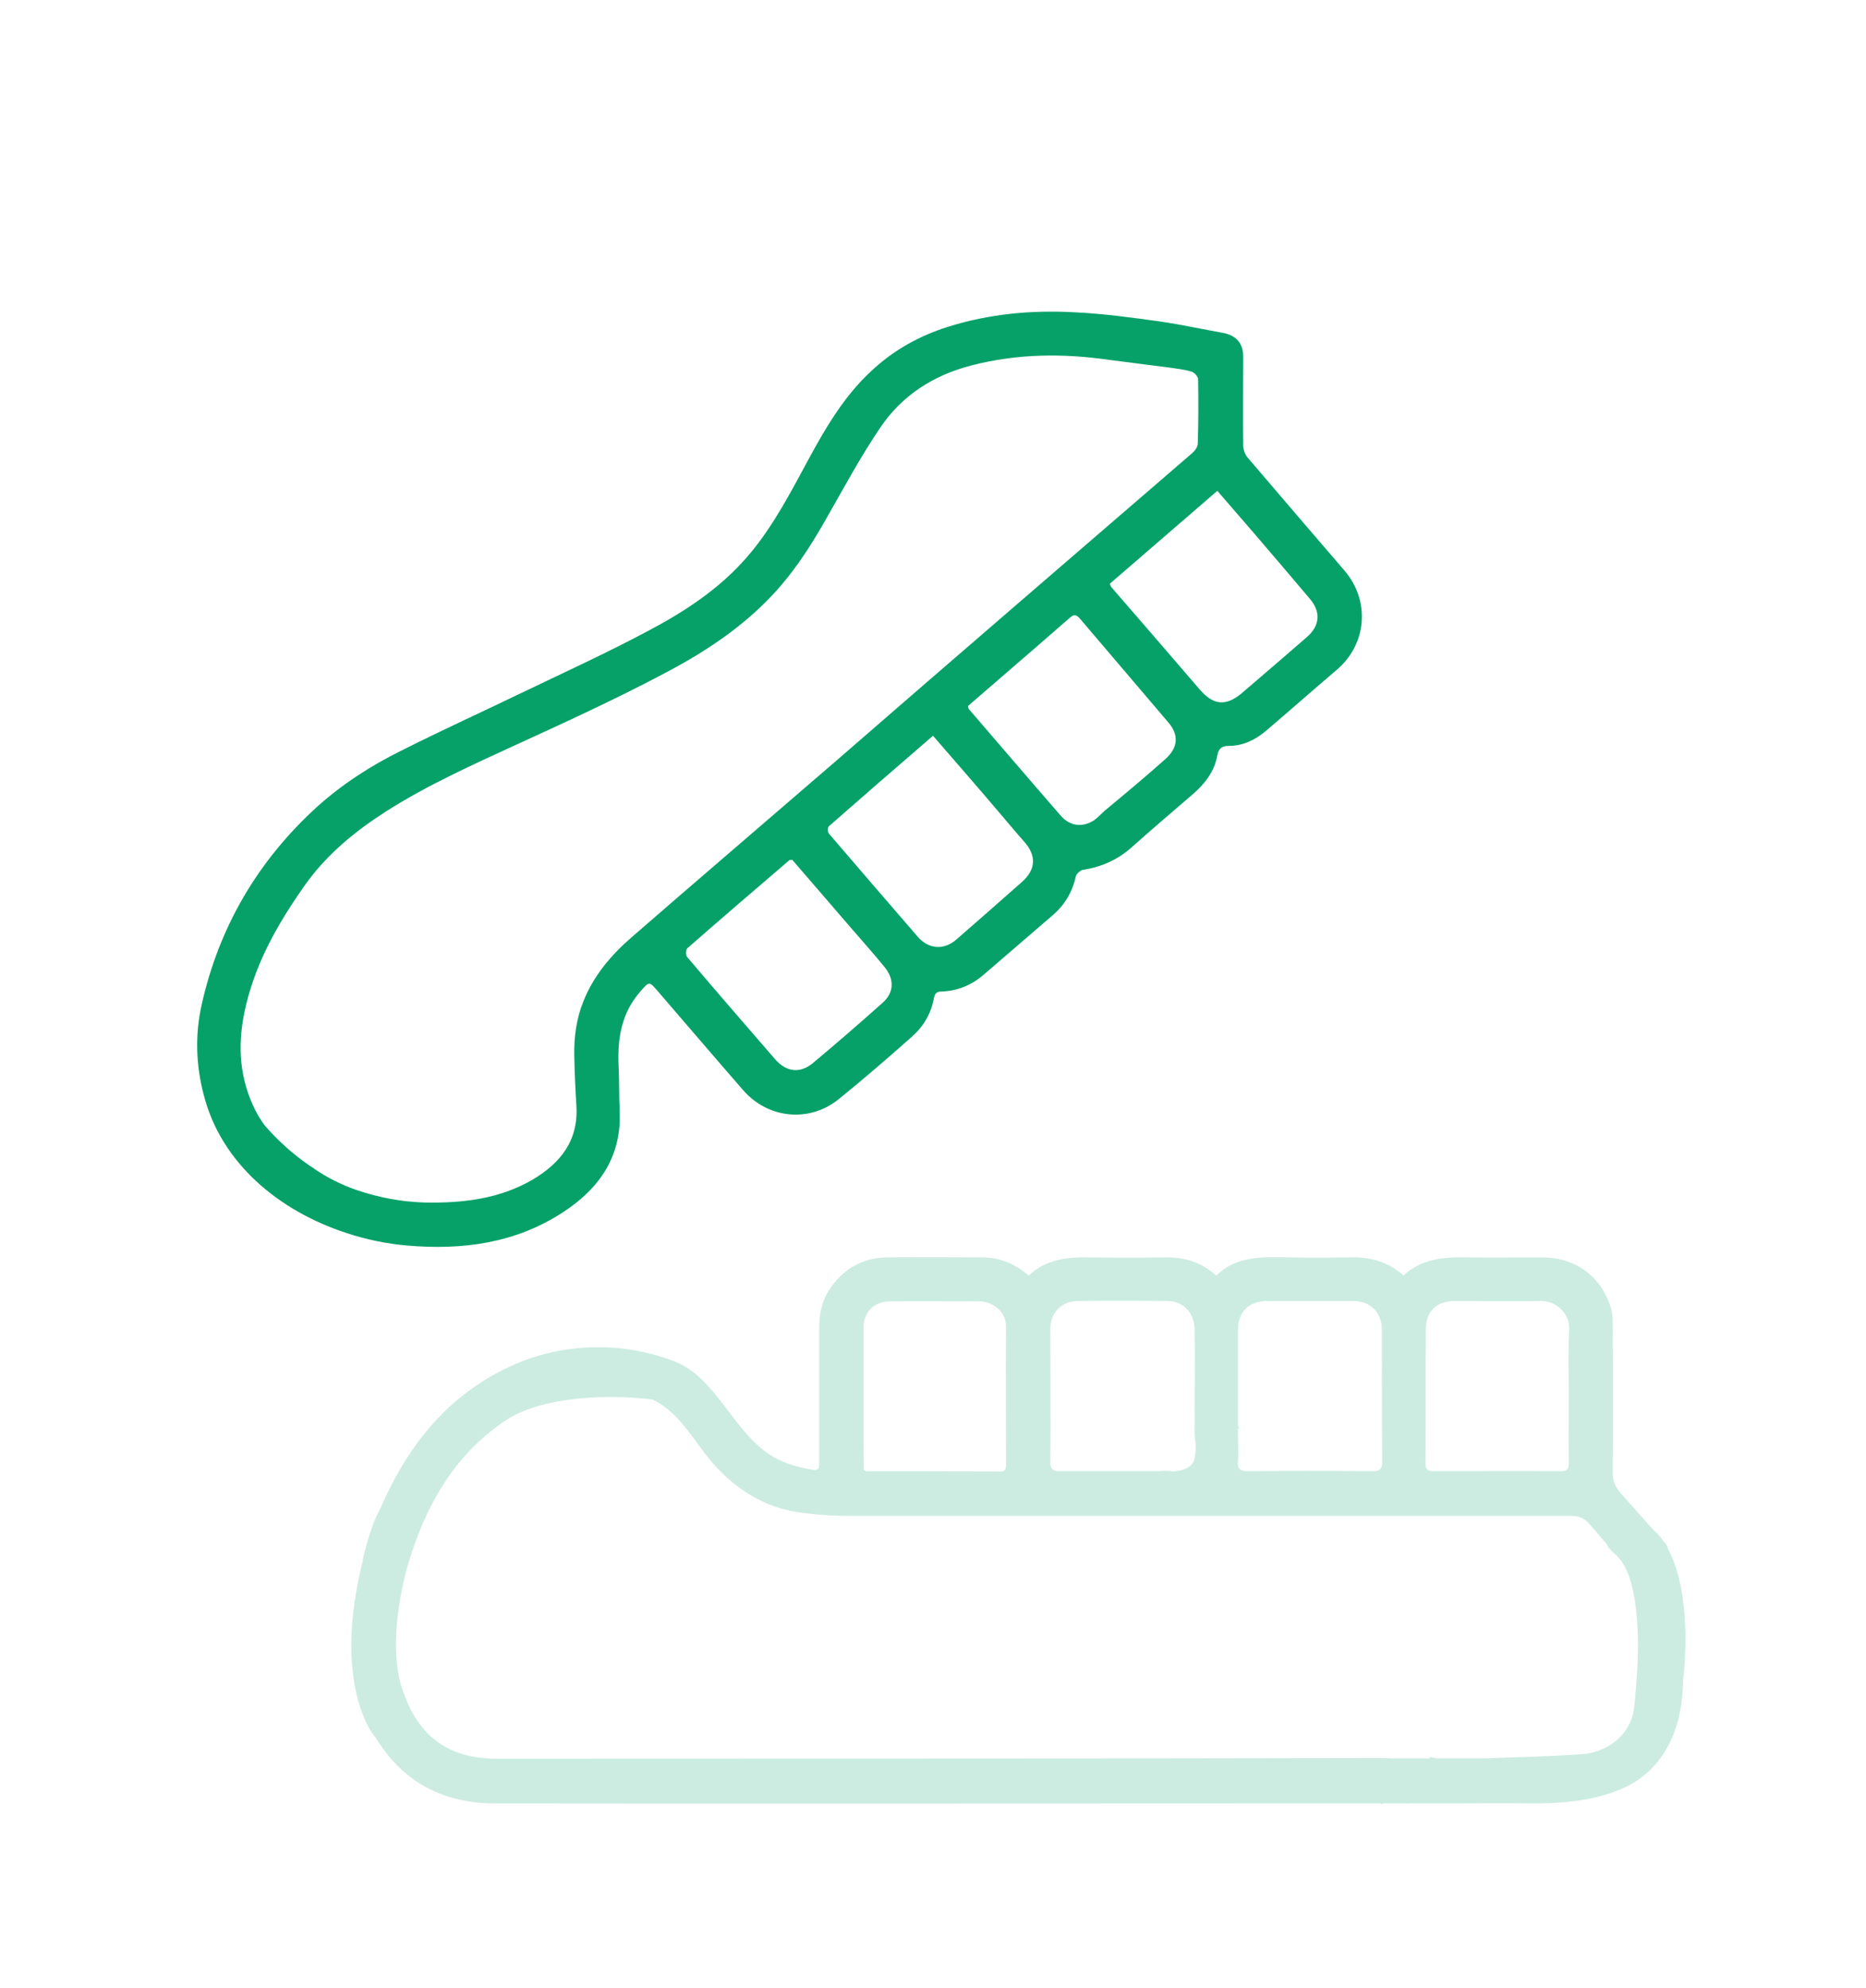
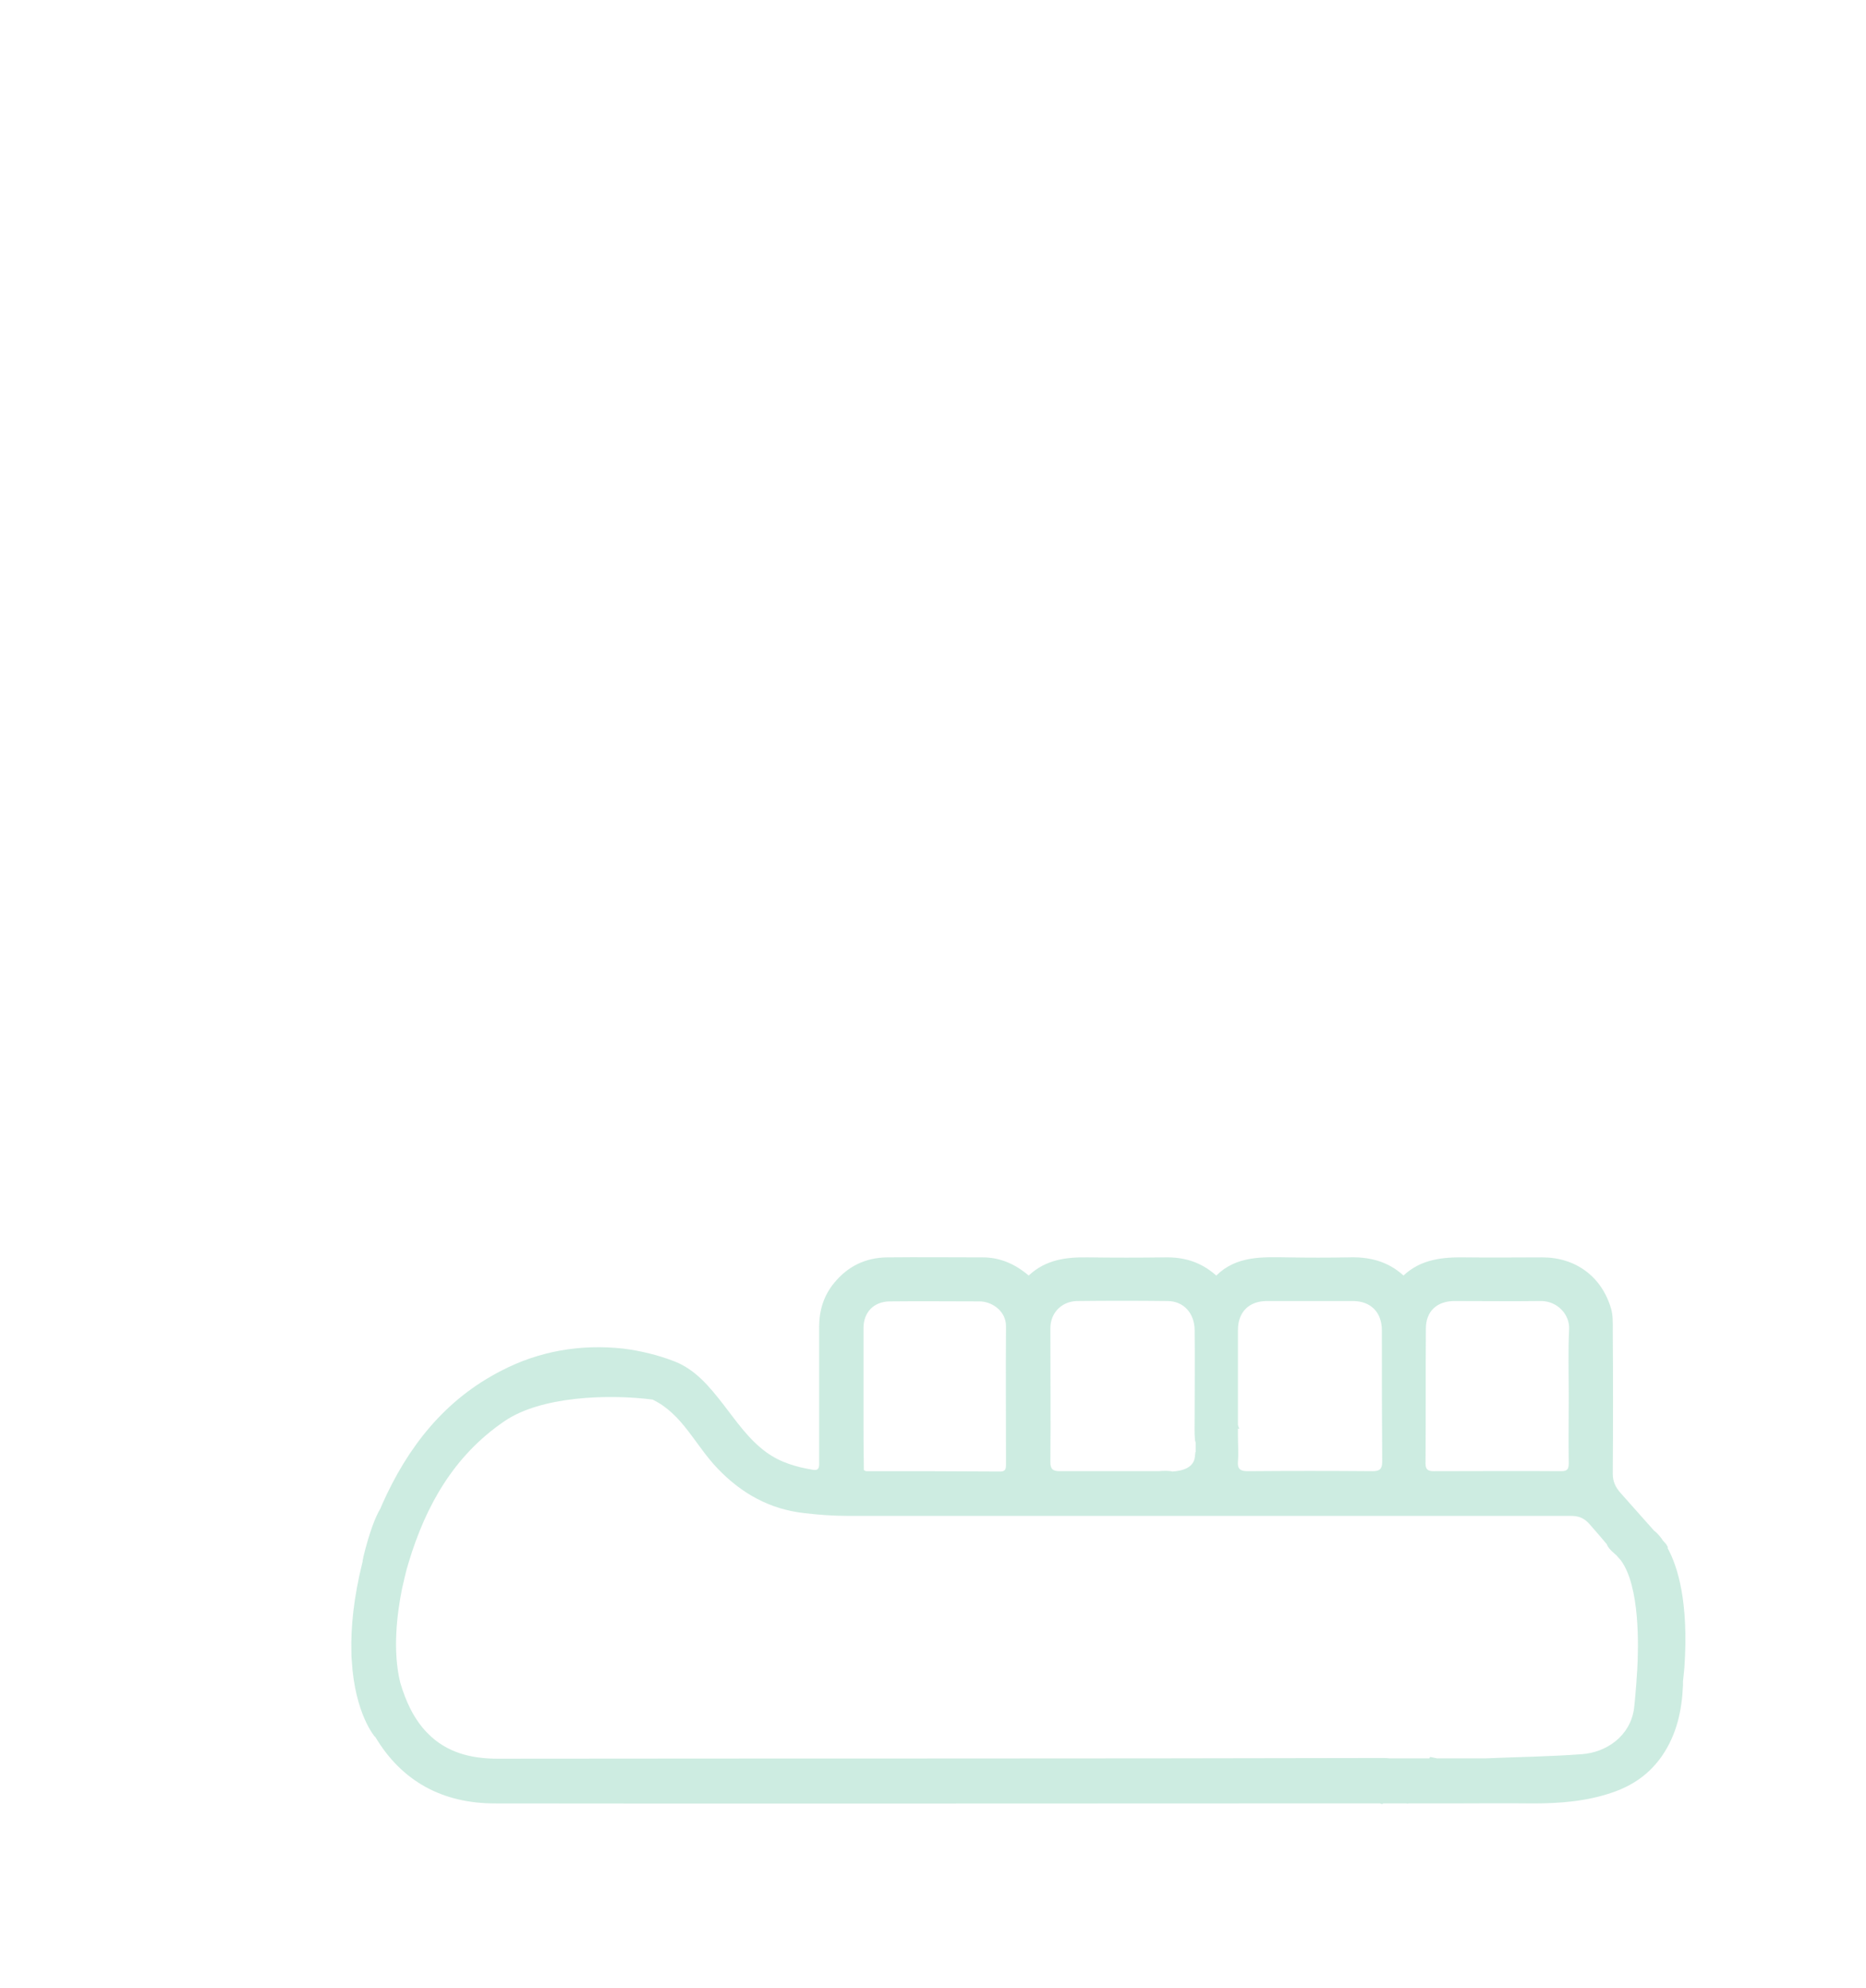
<svg xmlns="http://www.w3.org/2000/svg" enable-background="new 0 0 53.42 56.9" viewBox="0 0 53.42 56.9">
  <g fill="#06a169">
    <path d="m47.74 44.31c0-.01.01-.01.01-.02-.02-.03-.03-.06-.05-.09-.03-.03-.06-.07-.09-.1-.14-.21-.26-.29-.26-.29-.32-.36-.64-.72-.96-1.08-.14-.16-.22-.32-.22-.55.01-1.36.01-2.73 0-4.09 0-.21.01-.44-.05-.64-.27-.91-1.01-1.46-1.97-1.46-.73 0-1.47.01-2.2 0-.65-.01-1.27.05-1.77.52-.46-.42-1-.54-1.58-.52-.58.01-1.16.01-1.73 0-.73-.01-1.47-.05-2.05.52-.44-.39-.92-.53-1.47-.52-.73.01-1.47.01-2.2 0-.62-.01-1.21.06-1.7.52-.39-.33-.82-.52-1.32-.52-.91 0-1.83-.01-2.74 0-.61.01-1.11.25-1.5.72-.31.37-.44.8-.44 1.28v3.83c0 .12.03.29-.18.25-.48-.08-.93-.21-1.33-.5-.51-.37-.86-.89-1.24-1.38-.39-.5-.8-1-1.41-1.23-.47-.18-.97-.3-1.46-.36-1.21-.13-2.39.07-3.47.63-1.63.83-2.69 2.19-3.42 3.83-.02.04-.03.08-.05.12-.14.23-.31.66-.49 1.39v.02c-.01.04-.02.07-.02.11-.26 1.04-.34 1.9-.32 2.6 0 .08 0 .15.01.23.09 1.53.66 2.18.66 2.18h.01c.76 1.28 1.93 1.91 3.43 1.91 7.12.01 14.24 0 21.36 0h3.98c.02.01.05.02.07.02 0-.01.01-.02.01-.02h.67c.02 0 .04.01.06 0h.12.35.06.54.04c.82 0 1.64-.01 2.46 0 .77 0 1.53-.06 2.26-.31.59-.2 1.07-.53 1.43-1.05.42-.61.57-1.3.6-2.02 0-.04 0-.07 0-.11.01-.12.03-.25.04-.39.13-1.88-.19-2.9-.48-3.43zm-6.92-6.28c0-.5.32-.79.82-.79.82 0 1.64.01 2.46 0 .48-.01.85.39.82.82-.03.62-.01 1.24-.01 1.86 0 .66-.01 1.31 0 1.97 0 .17-.05.22-.22.22-1.22-.01-2.43 0-3.65 0-.17 0-.23-.06-.23-.22.01-1.29 0-2.58.01-3.86zm-5.38.04c0-.52.32-.83.83-.83h2.46c.51 0 .83.32.83.84 0 1.25 0 2.5.01 3.75 0 .22-.07.28-.28.28-1.19-.01-2.38-.01-3.57 0-.21 0-.3-.06-.28-.28.02-.24 0-.48 0-.72v-.22c.01 0 .03.01.04.01-.02-.04-.03-.08-.04-.11v-.98c0-.58 0-1.16 0-1.74zm-5.37-.05c0-.44.32-.77.76-.78.86-.01 1.72-.01 2.59 0 .46 0 .77.34.78.82.01.84 0 1.67 0 2.51 0 .22-.01.43.01.65 0 .02.01.04.02.07v.27c-.01-.01-.01.02-.02.11-.02.34-.35.43-.64.45-.13-.03-.27-.02-.41-.01h-1.32c-.5 0-1 0-1.5 0-.2 0-.27-.06-.27-.26.01-1.28 0-2.56 0-3.83zm-5.35 2.34c0-.78 0-1.57 0-2.35 0-.45.3-.76.76-.76.85-.01 1.71 0 2.56 0 .35 0 .76.27.76.71-.01 1.32 0 2.64 0 3.96 0 .11-.01.2-.16.2-1.28-.01-2.57-.01-3.85-.01-.01 0-.01-.01-.06-.03-.01-.59-.01-1.16-.01-1.72zm20.57 9.85c-.92.07-1.84.08-2.76.12h-1.39c-.07-.01-.13-.03-.2-.04-.01.01-.01.03-.02.04h-1.14c-.08-.01-.17-.01-.26-.01-8.42.02-16.85.01-25.27.02-.76 0-1.46-.17-2.01-.73-.4-.41-.62-.91-.78-1.44-.23-.93-.09-2 .05-2.7.06-.25.11-.5.19-.75.49-1.63 1.3-3.06 2.74-4.04 1.05-.72 2.98-.78 4.24-.62.86.41 1.23 1.32 1.87 1.98.68.71 1.49 1.16 2.47 1.27.42.05.84.08 1.26.08h20.69c.22 0 .38.06.53.23.16.18.33.38.5.58.02.07.09.16.22.27.04.03.07.06.1.1.03.03.05.06.08.09.55.74.51 2.46.47 3.15-.01.09-.01.18-.02.28v.02c-.02.26-.04.53-.07.79-.11.8-.8 1.26-1.49 1.31z" opacity=".2" />
-     <path d="m9.91 35.29c.57.19 1.16.31 1.73.36 1.59.14 3.12-.06 4.49-.96 1.04-.68 1.67-1.6 1.61-2.89-.02-.42-.01-.85-.03-1.27-.04-.8.08-1.54.63-2.16.25-.28.24-.29.49 0 .82.95 1.63 1.9 2.45 2.84.71.81 1.88.93 2.72.26.72-.58 1.41-1.18 2.1-1.79.33-.29.55-.66.63-1.08.03-.16.07-.22.24-.22.45-.02.84-.18 1.19-.48.65-.56 1.3-1.12 1.95-1.68.36-.3.59-.68.69-1.14.02-.07.12-.16.19-.18.53-.08.99-.28 1.4-.64.58-.52 1.17-1.02 1.75-1.52.35-.3.63-.66.71-1.12.04-.21.14-.27.33-.27.4 0 .75-.17 1.05-.42.68-.58 1.35-1.17 2.03-1.75.86-.72.99-1.97.22-2.86-.92-1.07-1.84-2.14-2.76-3.22-.08-.09-.13-.24-.13-.36-.01-.84 0-1.69 0-2.54 0-.37-.2-.6-.57-.67-.61-.11-1.21-.24-1.82-.33-.8-.11-1.6-.22-2.41-.26-1.24-.07-2.47.04-3.67.42-.78.25-1.48.63-2.09 1.18-.97.86-1.55 1.99-2.15 3.1-.44.81-.89 1.61-1.5 2.31-.78.9-1.77 1.55-2.81 2.1-1.16.62-2.36 1.17-3.55 1.74-1.18.57-2.37 1.11-3.54 1.7-.87.43-1.69.96-2.41 1.61-1.69 1.54-2.8 3.43-3.3 5.67-.19.86-.16 1.72.06 2.56.5 1.98 2.18 3.34 4.08 3.96zm15.35-6.58c-.65.58-1.32 1.16-1.99 1.72-.36.3-.75.26-1.07-.1-.85-.98-1.7-1.96-2.53-2.94-.04-.05-.04-.21.01-.25.97-.85 1.94-1.68 2.92-2.52.01-.01.03 0 .08-.01.56.65 1.13 1.31 1.7 1.97.32.37.65.74.96 1.12.27.35.25.72-.08 1.01zm3.99-3.46c-.62.55-1.25 1.1-1.88 1.65-.35.3-.78.27-1.09-.08-.85-.98-1.7-1.97-2.55-2.96-.04-.04-.04-.18 0-.21.98-.86 1.97-1.72 2.98-2.59.65.75 1.27 1.46 1.89 2.19.24.28.47.56.71.83.37.41.35.81-.06 1.17zm4.12-3.53c-.57.51-1.16 1-1.75 1.49-.1.09-.19.19-.3.27-.33.21-.69.17-.95-.13-.88-1.01-1.75-2.03-2.63-3.05-.02-.02-.02-.05-.03-.09.64-.55 1.28-1.11 1.92-1.66.33-.29.67-.58 1-.87.11-.1.18-.09.28.02.84.99 1.69 1.98 2.53 2.97.34.39.26.75-.07 1.05zm2.45-6.55c.56.65 1.12 1.31 1.67 1.96.33.38.3.77-.07 1.1-.62.54-1.25 1.08-1.87 1.61-.45.38-.81.35-1.2-.1-.84-.98-1.69-1.96-2.53-2.93-.02-.02-.02-.04-.05-.1 1.02-.88 2.04-1.76 3.08-2.66.33.38.65.75.97 1.12zm-28.83 13.84c.28-1.38.95-2.56 1.75-3.69.62-.87 1.43-1.53 2.32-2.1 1.18-.75 2.45-1.32 3.71-1.9 1.42-.65 2.84-1.3 4.22-2.03 1.09-.57 2.13-1.24 3-2.13.67-.68 1.18-1.46 1.65-2.29.51-.89.99-1.79 1.56-2.63.62-.92 1.52-1.5 2.61-1.78 1.31-.34 2.62-.35 3.94-.16.6.08 1.19.15 1.79.23.2.03.39.05.58.11.08.03.18.14.18.22.01.61.01 1.22-.01 1.84 0 .09-.08.2-.16.27-1.62 1.4-3.25 2.8-4.87 4.2-1.81 1.56-3.62 3.13-5.43 4.7-1.91 1.65-3.83 3.29-5.74 4.95-.6.52-1.11 1.12-1.4 1.87-.19.48-.26 1-.25 1.52.01.47.03.95.06 1.42.07 1.01-.45 1.66-1.26 2.14-.95.55-2 .67-3.08.65-.67-.02-1.3-.14-1.93-.35-.47-.16-.89-.38-1.24-.62-.01-.01-.01-.02-.02-.03 0 0 0 .01-.01.01-.8-.53-1.3-1.12-1.4-1.24-.09-.13-.18-.27-.25-.41-.45-.9-.51-1.81-.32-2.77z" />
  </g>
</svg>